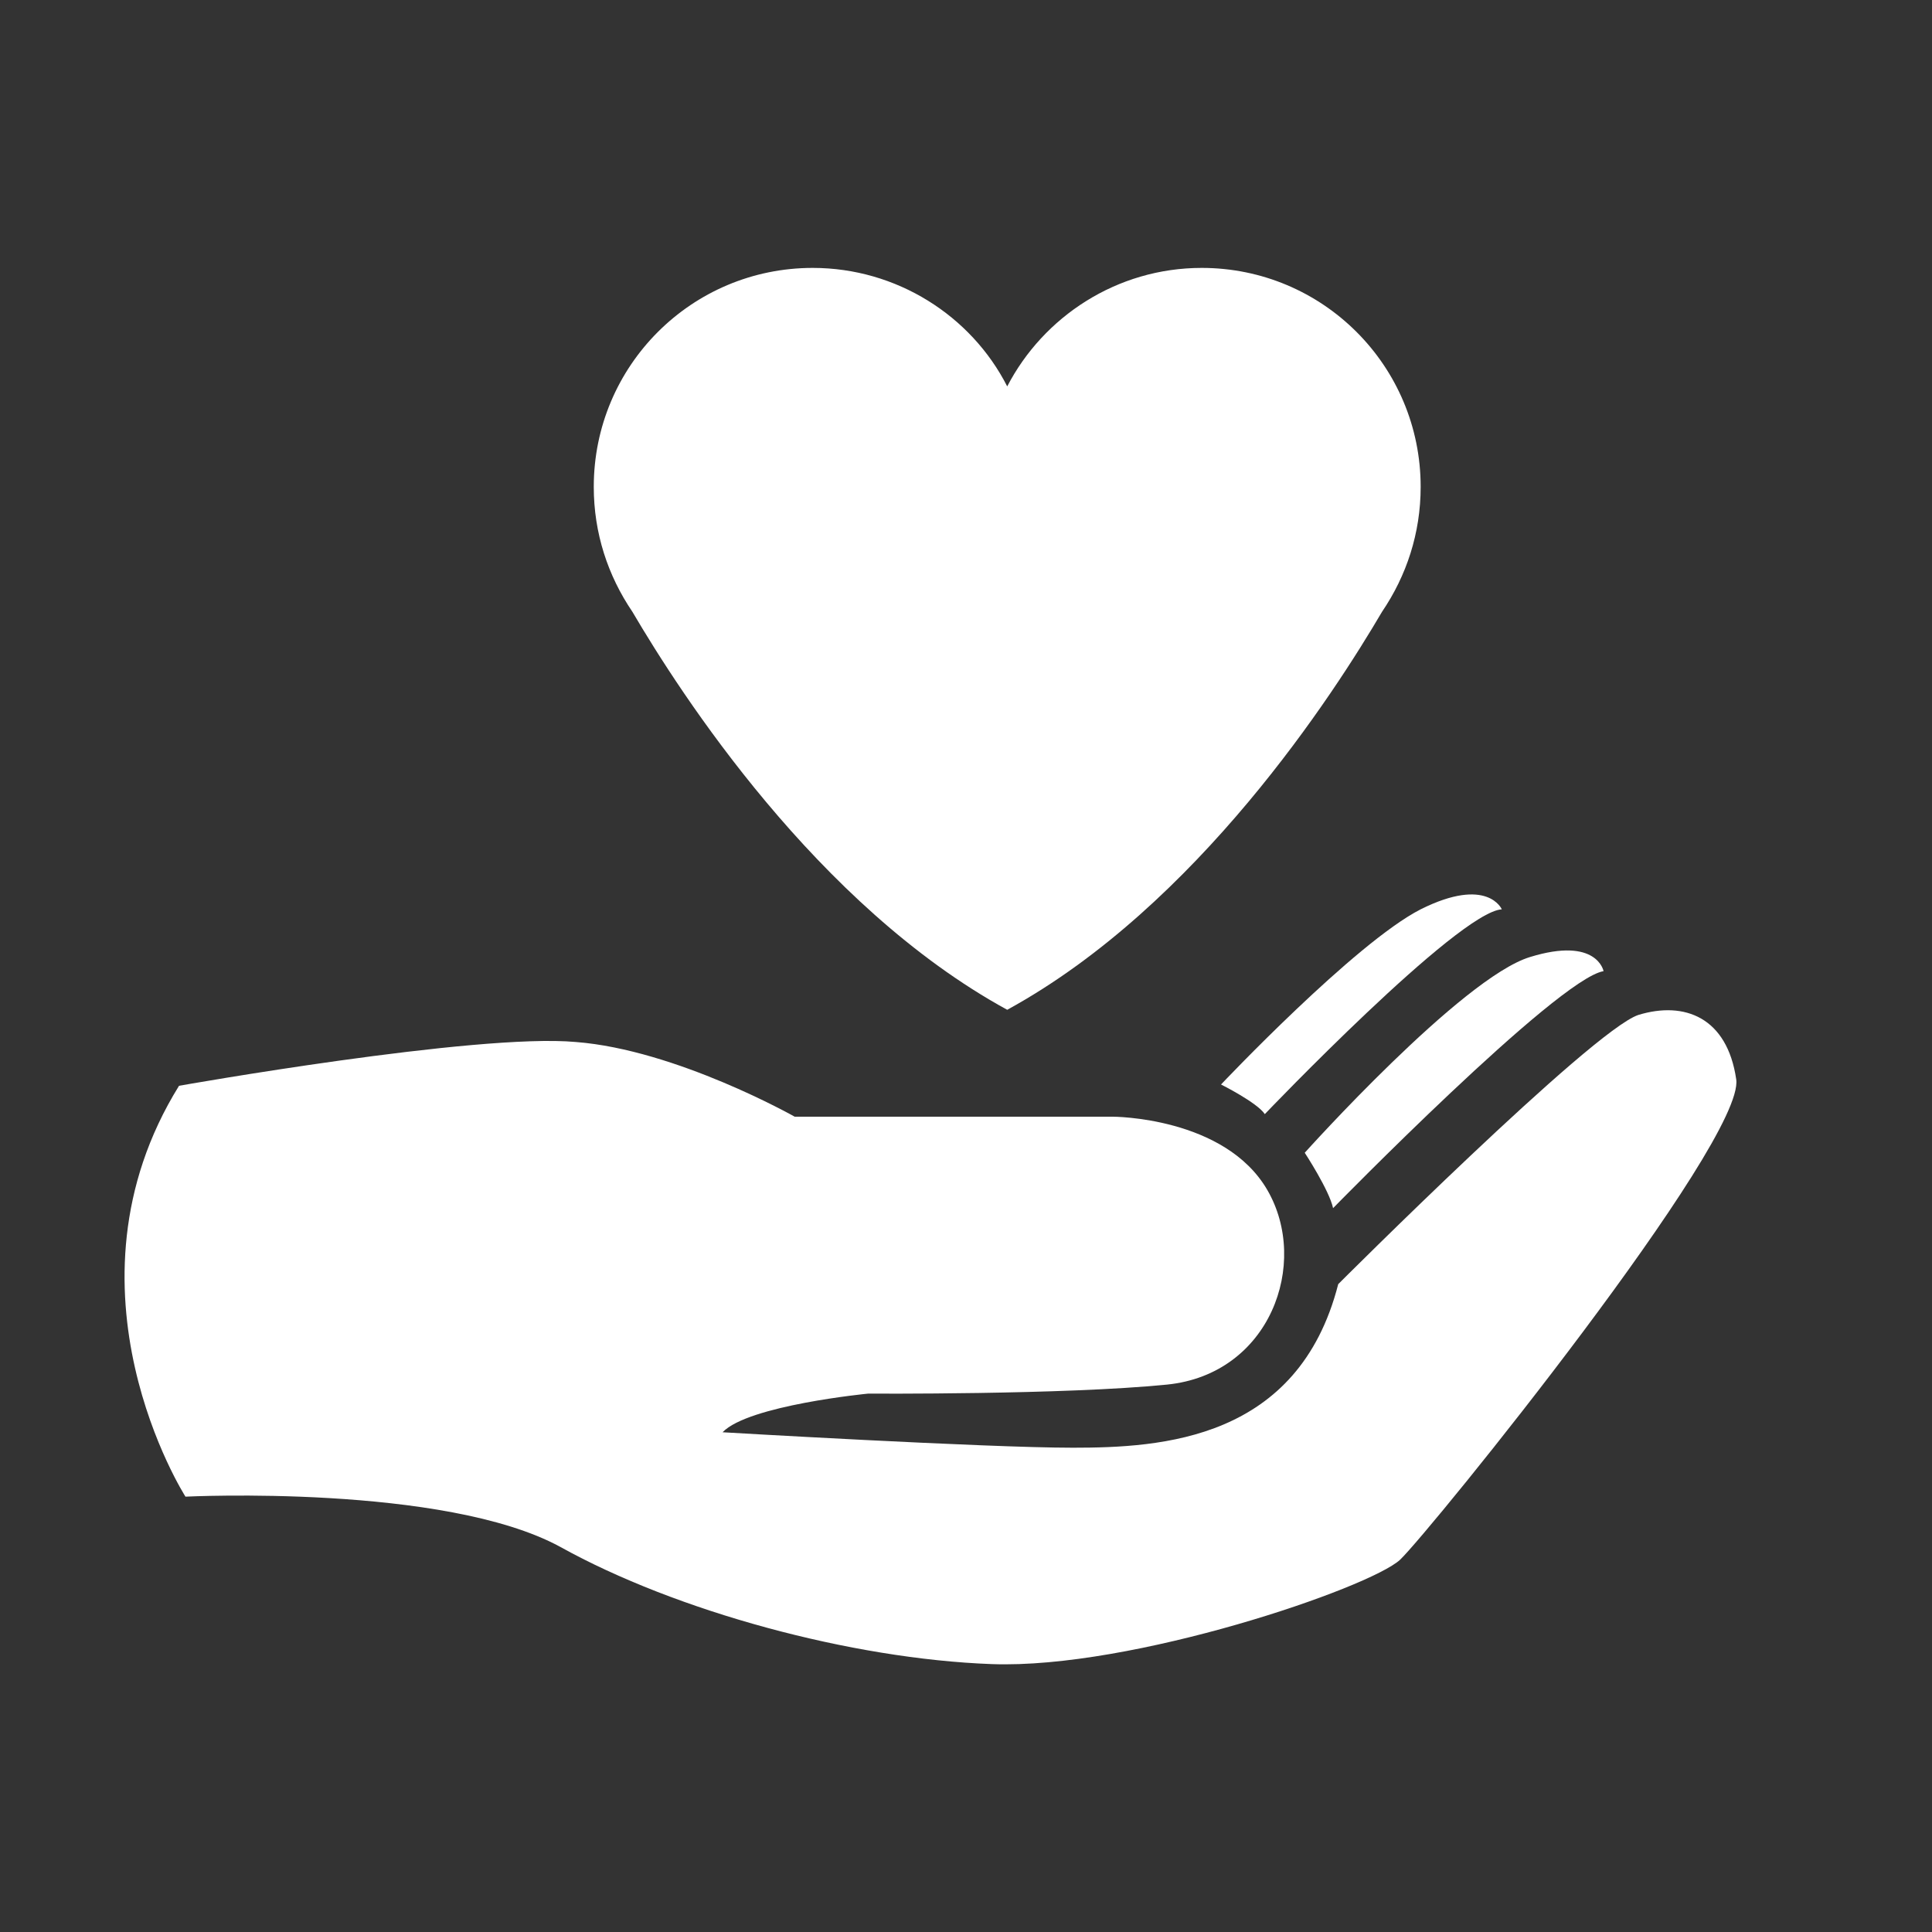
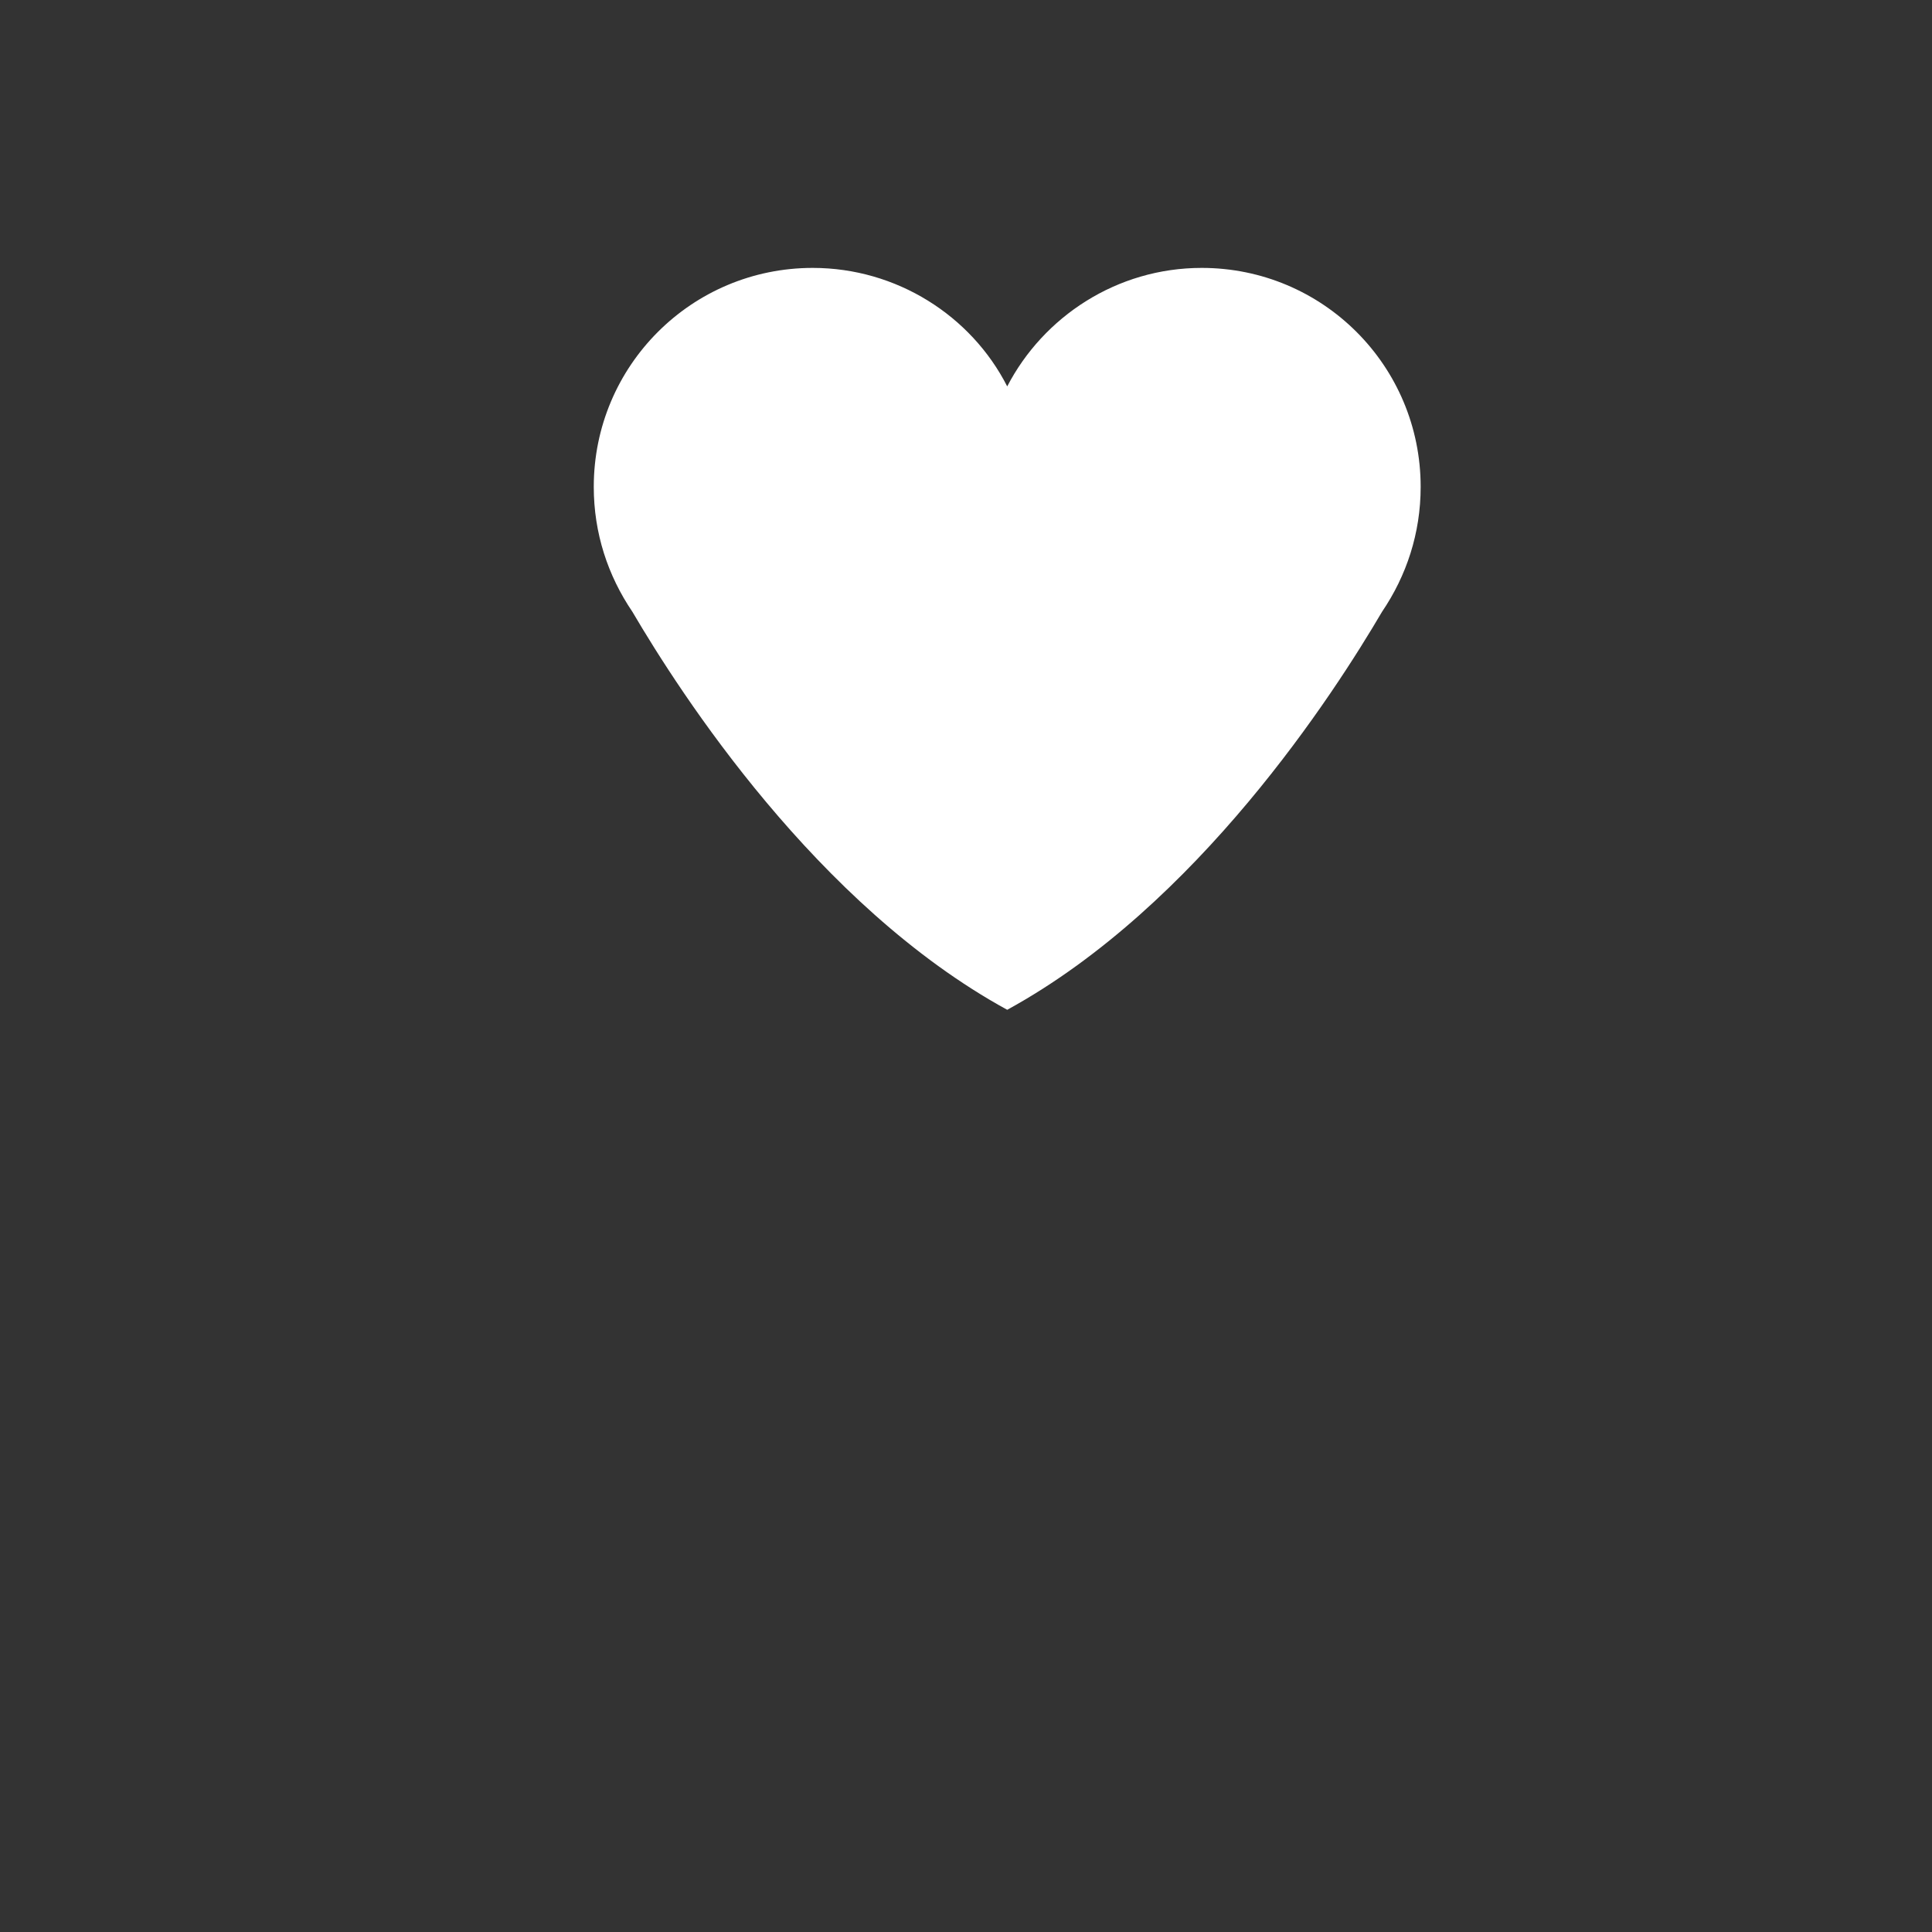
<svg xmlns="http://www.w3.org/2000/svg" version="1.1" id="Capa_1" x="0px" y="0px" viewBox="0 0 150 150" style="enable-background:new 0 0 150 150;" xml:space="preserve">
  <rect x="0" y="0" width="150" height="150" fill="#333333" stroke="none" />
  <style type="text/css">
	.st0{fill:#FFFFFF;}
</style>
  <g id="XMLID_2_">
-     <path id="XMLID_1_" class="st0" d="M13.9,84.3c0,0,23.1-4.1,30.8-3.4c7.8,0.6,17,5.8,17,5.8h24.7c0,0,8.7,0,12,5.7   c3.3,5.7,0.2,14.3-7.8,15.1c-8,0.8-23.2,0.7-23.2,0.7s-9.3,0.9-11.3,3c0,0,20.4,1.2,27.2,1.2c6.9,0,17.5-0.6,20.6-12.7   c0,0,19.7-19.7,23.3-20.9c3.6-1.1,6.9,0.2,7.6,5s-23.7,35-26.1,37.3c-2.4,2.2-20.8,8.5-31.7,8.1s-24.5-4.1-33.5-9.1   c-9-4.9-29.1-3.9-29.1-3.9S4.1,100.1,13.9,84.3z" />
    <path id="XMLID_4_" class="st0" d="M110.3,37.8c0-9.4-7.6-17-17-17c-6.6,0-12.3,3.8-15.1,9.2c-2.8-5.5-8.6-9.2-15.1-9.2   c-9.4,0-17,7.6-17,17c0,3.6,1.1,6.9,3,9.7c3.7,6.3,14.3,22.8,29.1,30.9l0,0.1c0,0,0,0,0,0c0,0,0,0,0,0l0-0.1   c14.8-8.1,25.4-24.6,29.1-30.9C109.2,44.7,110.3,41.4,110.3,37.8z" />
-     <path id="XMLID_3_" class="st0" d="M94.8,84.2c0,0,2.8,1.4,3.4,2.3c0,0,15-15.7,18.4-15.9c0,0-1.1-2.6-6.3,0   C105.2,73.2,94.8,84.2,94.8,84.2z" />
-     <path id="XMLID_5_" class="st0" d="M101.3,89.5c0,0,1.9,2.9,2.2,4.3c0,0,17.4-17.8,21-18.4c0,0-0.5-2.7-5.7-1.1   C113.5,75.9,101.3,89.5,101.3,89.5z" />
  </g>
</svg>